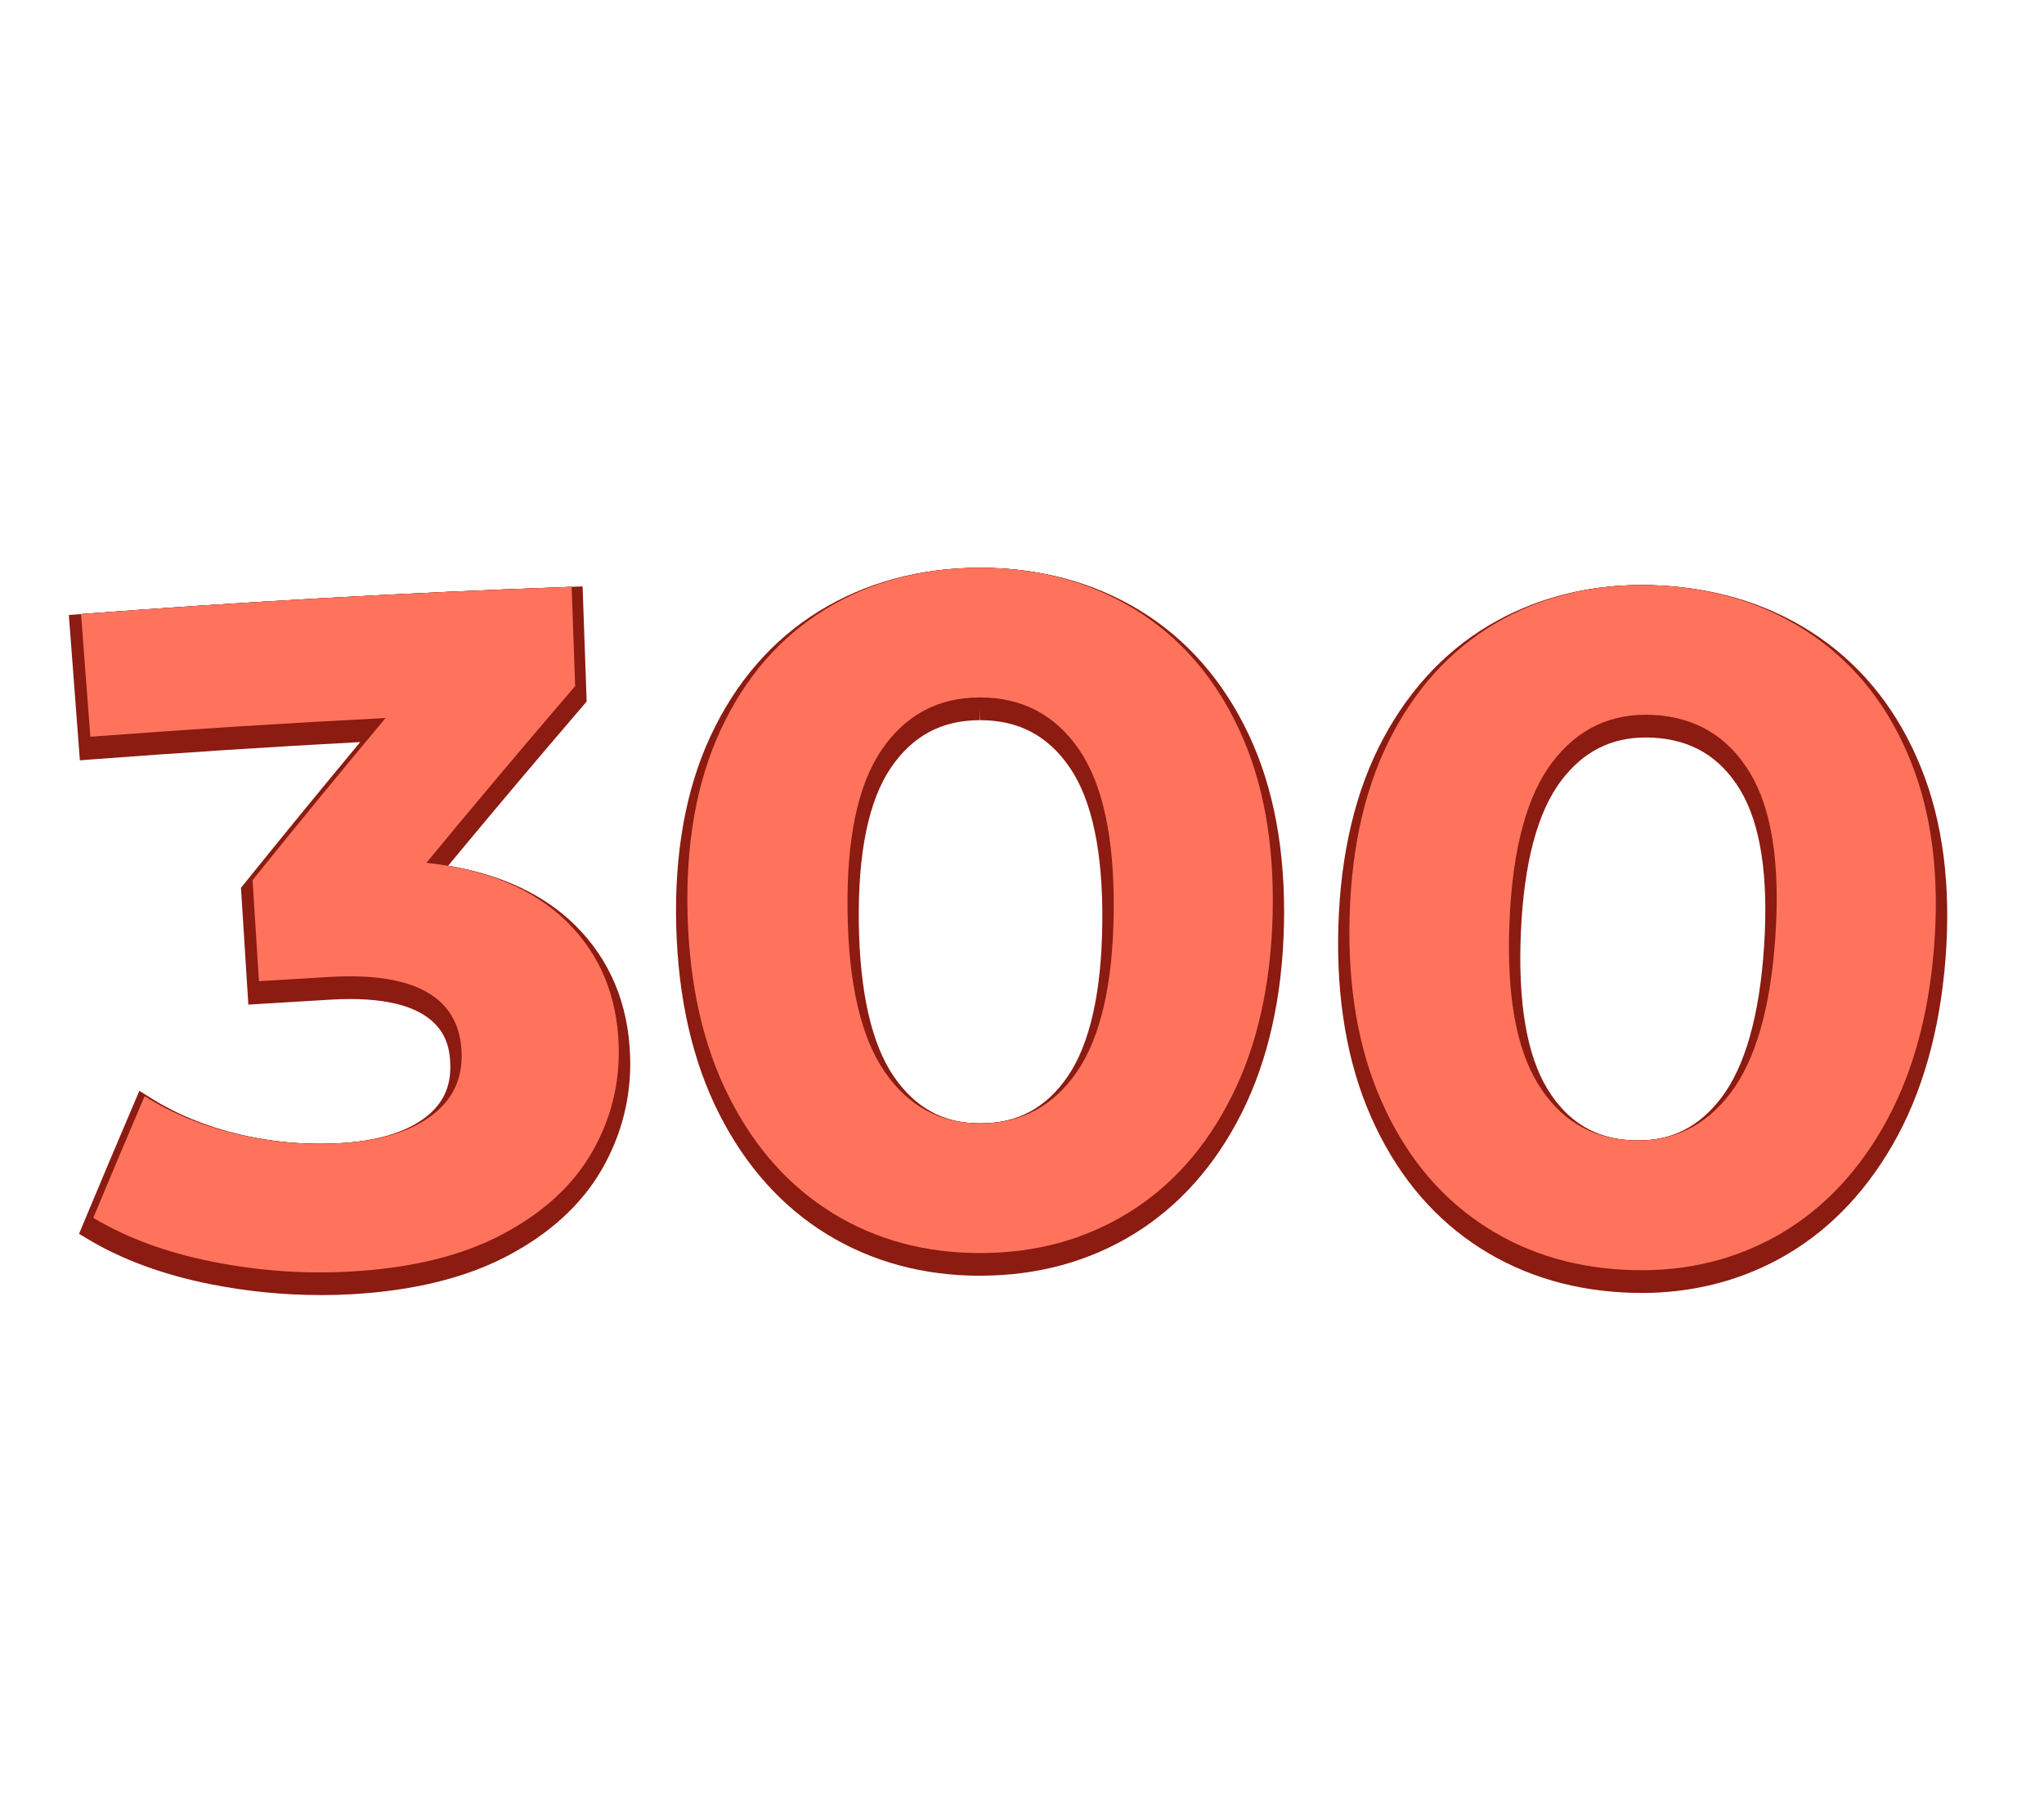
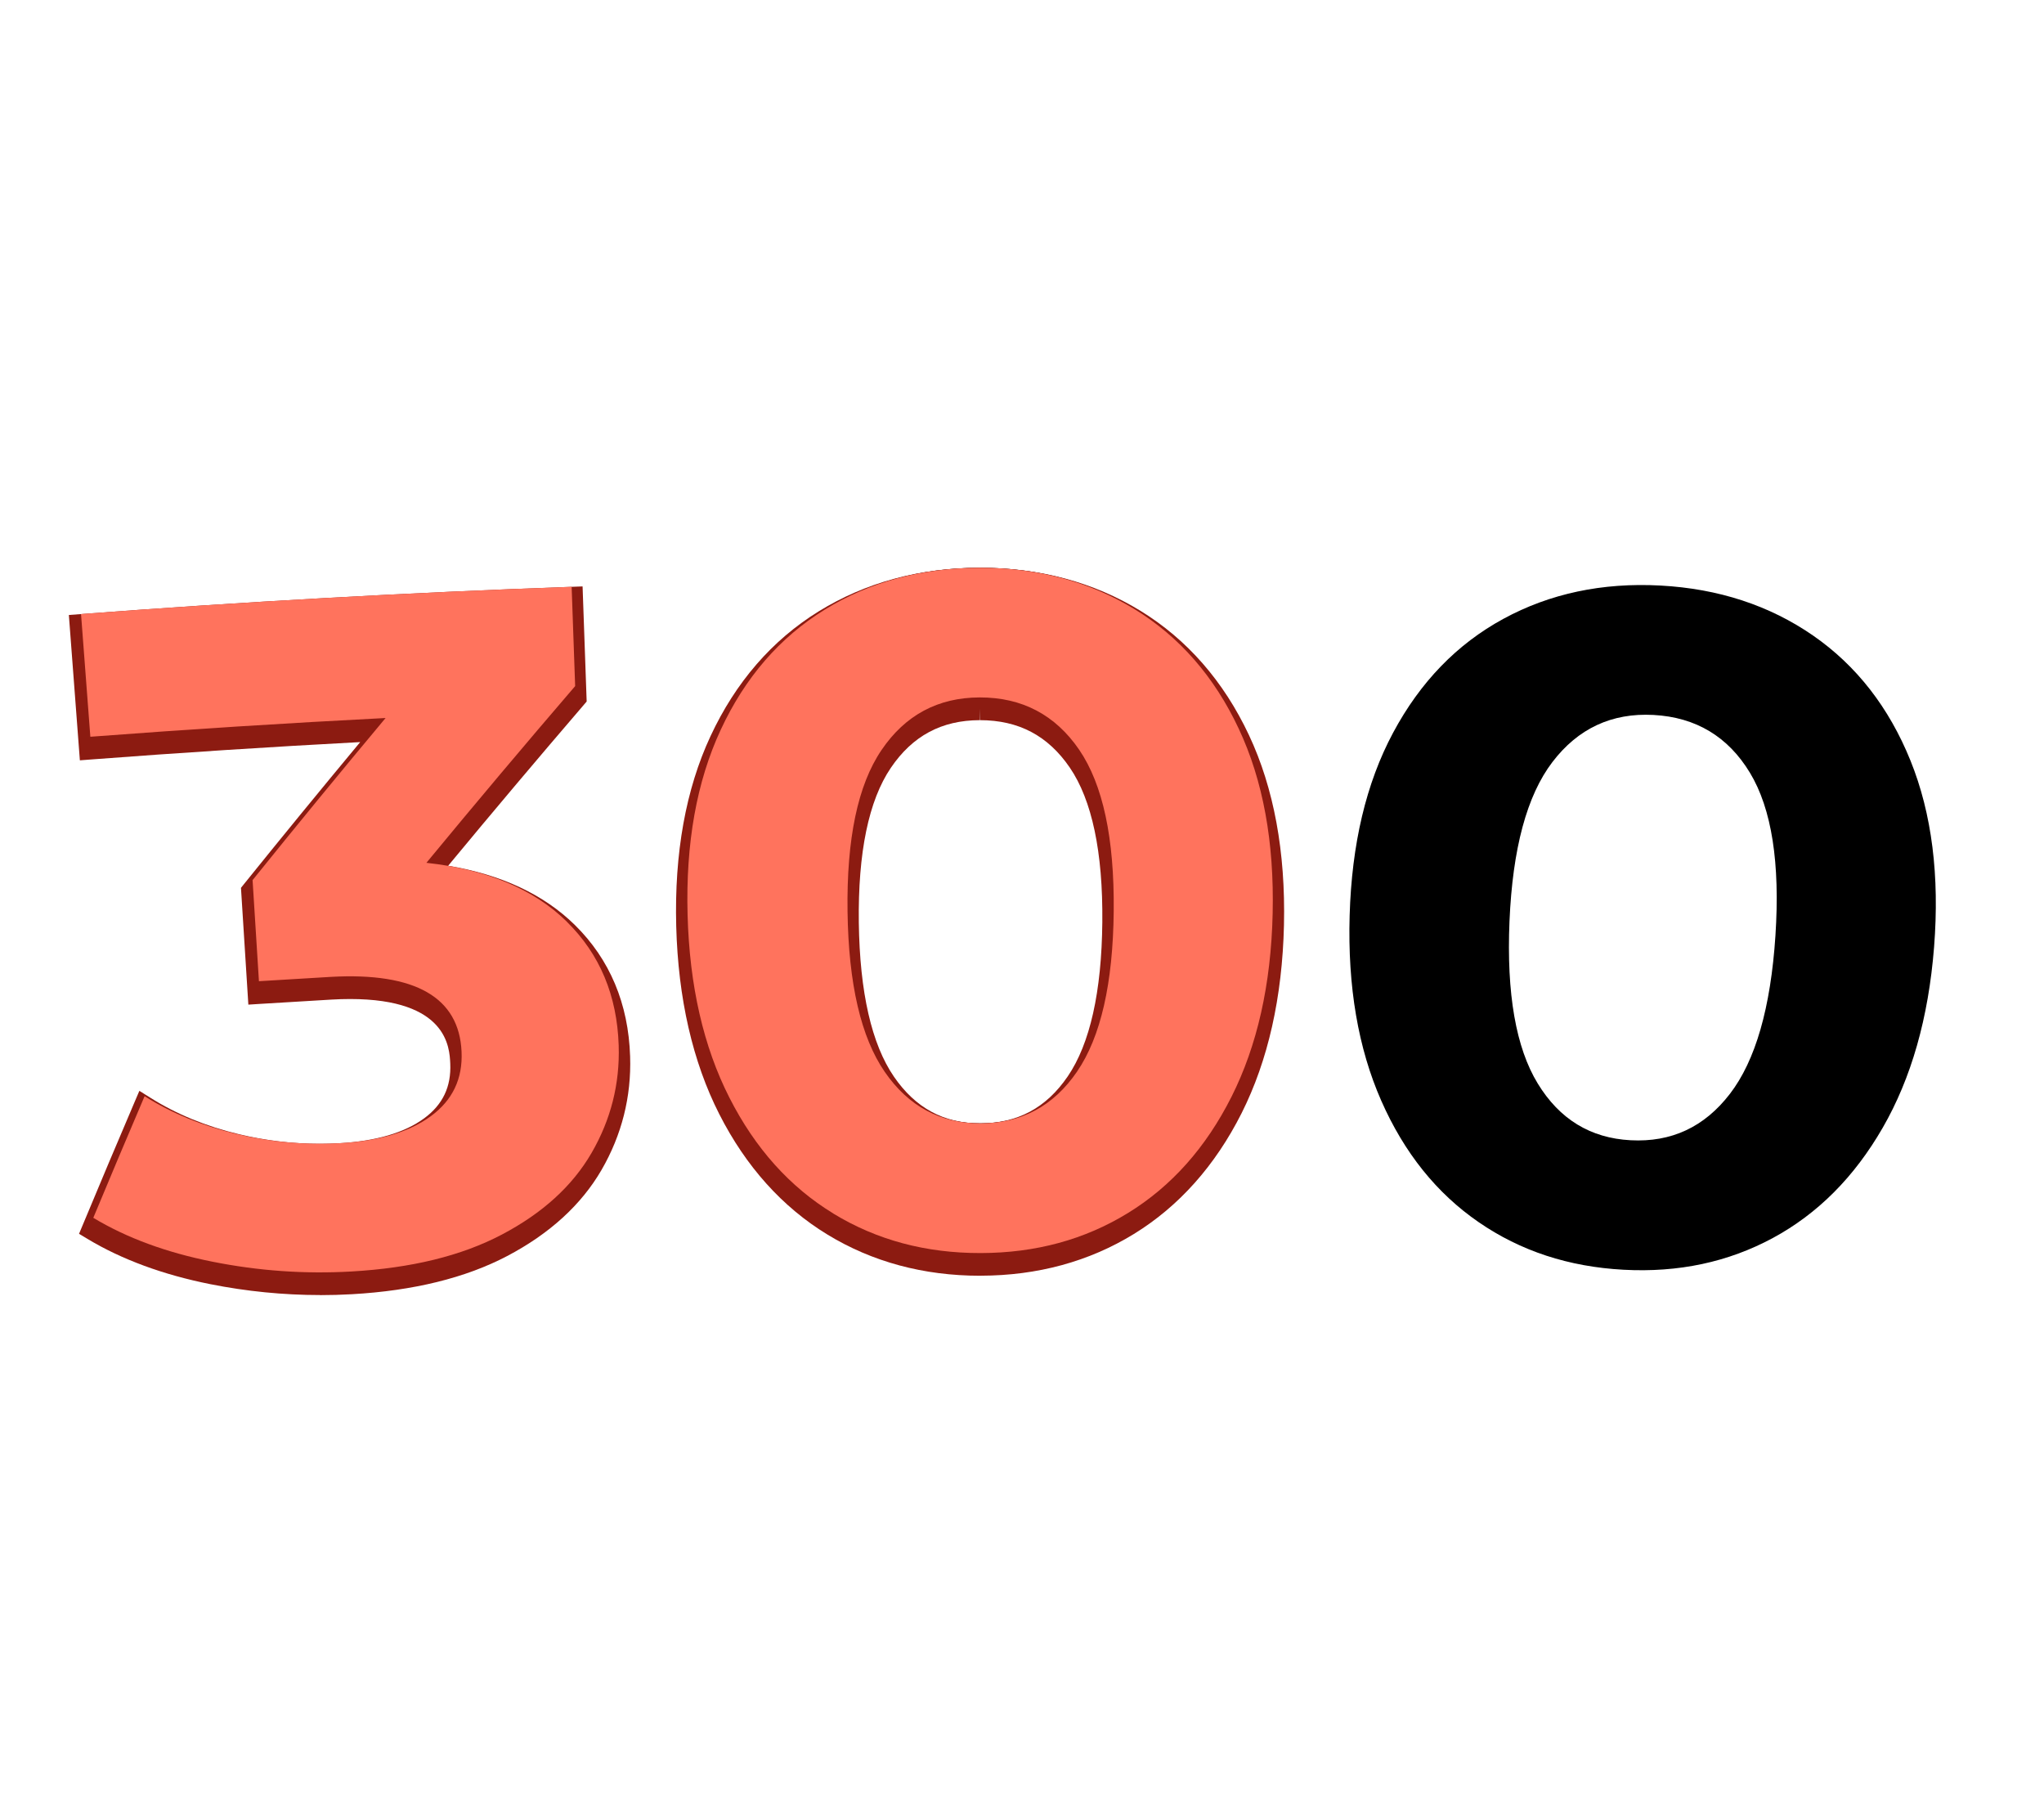
<svg xmlns="http://www.w3.org/2000/svg" id="Layer_2" data-name="Layer 2" viewBox="0 0 540 480">
  <defs>
    <style>
      .cls-1 {
        fill: #ff735d;
      }

      .cls-1, .cls-2, .cls-3, .cls-4 {
        stroke-width: 0px;
      }

      .cls-3 {
        fill: none;
      }

      .cls-4 {
        fill: #8c1b11;
      }
    </style>
  </defs>
  <g id="Layer_2-2" data-name="Layer 2">
    <g>
      <g>
        <g>
-           <path class="cls-2" d="M149.75,243.47c8.74,8.6,13.27,19.51,13.7,32.67.33,10.16-2.08,19.62-7.16,28.39-5.08,8.77-12.99,15.94-23.71,21.58-10.72,5.64-23.96,8.85-39.78,9.75-12.33.7-24.54-.16-36.68-2.59-12.15-2.42-22.63-6.27-31.47-11.59,4.46-10.72,8.98-21.42,13.55-32.12,7.13,4.49,15.21,7.8,24.24,9.96,9.03,2.16,18.16,2.98,27.43,2.45,10.27-.58,18.25-2.95,23.97-7.15,5.72-4.2,8.43-9.87,8.1-17.03-.64-14.3-12.17-21.01-34.57-19.75-6.32.36-12.64.74-18.96,1.14-.56-8.9-1.12-17.8-1.68-26.7,11.55-14.34,23.26-28.61,35.14-42.82-26.01,1.33-52.02,2.98-78,4.95-.82-10.8-1.64-21.6-2.46-32.41,43.16-3.27,86.37-5.67,129.61-7.2.31,8.74.62,17.49.93,26.23-13.3,15.48-26.4,31.04-39.3,46.68,15.99,1.73,28.39,6.96,37.12,15.56Z" />
          <path class="cls-2" d="M220.17,320.55c-11.49-7-20.64-17.18-27.47-30.61-6.83-13.42-10.55-29.53-11.05-48.36-.5-18.82,2.38-35.12,8.78-48.86,6.39-13.73,15.53-24.31,27.4-31.65,11.87-7.34,25.55-11.06,40.93-11.09,15.37-.03,29.07,3.64,40.97,10.93,11.9,7.3,21.08,17.84,27.52,31.55,6.45,13.72,9.4,30,8.97,48.83-.43,18.83-4.1,34.95-10.87,48.41-6.78,13.46-15.89,23.67-27.35,30.71-11.46,7.04-24.39,10.55-38.9,10.58-14.51.03-27.45-3.43-38.94-10.43ZM284.56,283.03c6.24-9.12,9.49-23.26,9.67-42.43.18-19.16-2.84-33.36-9.13-42.57-6.3-9.2-15.08-13.83-26.27-13.81-11.02.02-19.7,4.68-25.95,13.91-6.27,9.23-9.23,23.45-8.97,42.61.26,19.17,3.56,33.29,9.83,42.39,6.28,9.11,14.69,13.62,25.31,13.6,10.79-.02,19.27-4.56,25.51-13.69Z" />
          <path class="cls-2" d="M390.62,322.81c-11.08-7.63-19.65-18.3-25.72-32.09-6.07-13.78-8.89-30.08-8.34-48.9.55-18.82,4.33-34.93,11.49-48.29,7.15-13.36,16.86-23.4,29.13-30.07,12.26-6.67,26.13-9.62,41.49-8.79,15.36.83,28.83,5.26,40.31,13.2,11.48,7.95,20.06,18.99,25.74,33.03,5.68,14.05,7.71,30.48,6.24,49.25-1.48,18.78-6.04,34.67-13.56,47.72-7.52,13.06-17.2,22.75-29.03,29.14-11.84,6.39-24.95,9.17-39.44,8.39-14.49-.78-27.23-4.95-38.3-12.58ZM457.02,288.94c6.74-8.76,10.78-22.69,12.03-41.82,1.25-19.12-.97-33.47-6.75-43.02-5.78-9.54-14.29-14.65-25.47-15.25-11.01-.59-19.93,3.57-26.7,12.44-6.77,8.87-10.52,22.89-11.34,42.04-.81,19.15,1.7,33.44,7.46,42.87,5.76,9.44,13.91,14.42,24.52,14.99,10.78.58,19.5-3.48,26.25-12.25Z" />
        </g>
        <g>
          <path class="cls-4" d="M84.54,342.08c-9.67,0-19.43-.97-29.01-2.88-12.46-2.49-23.38-6.51-32.43-11.96l-2.22-1.33,1-2.39c4.46-10.71,9.02-21.52,13.56-32.15l1.38-3.23,2.98,1.87c6.8,4.28,14.65,7.51,23.34,9.59,6.99,1.67,14.15,2.52,21.28,2.52,1.75,0,3.52-.05,5.28-.15,9.65-.55,17.18-2.76,22.37-6.58,4.91-3.61,7.16-8.34,6.88-14.47-.19-4.21-.77-17.03-26.45-17.03-1.58,0-3.25.05-4.96.15-6.31.36-12.63.74-18.94,1.14l-2.99.19-1.95-30.85.73-.91c10.07-12.5,20.4-25.12,30.77-37.59-23.64,1.26-47.52,2.8-71.07,4.59l-2.99.23-2.91-38.39,2.99-.23c42.99-3.26,86.63-5.68,129.73-7.21l3-.11,1.08,30.4-.76.89c-12.03,14.01-24.07,28.28-35.83,42.49,14.03,2.33,25.27,7.59,33.48,15.66,9.23,9.09,14.14,20.77,14.59,34.71.35,10.64-2.2,20.73-7.56,29.99-5.33,9.19-13.71,16.84-24.91,22.73-10.99,5.78-24.79,9.17-41.01,10.09-2.8.16-5.64.24-8.43.24Z" />
          <path class="cls-4" d="M258.93,336.98c-14.93,0-28.49-3.66-40.32-10.87-11.92-7.26-21.54-17.96-28.58-31.81-7.04-13.84-10.87-30.55-11.38-49.64-.51-19.31,2.53-36.2,9.06-50.21,6.63-14.24,16.23-25.32,28.54-32.94,12.33-7.62,26.63-11.51,42.5-11.54h.19c15.79,0,30.04,3.83,42.35,11.37,12.34,7.57,21.99,18.62,28.67,32.83,6.58,13.99,9.69,30.87,9.25,50.17-.44,19.08-4.2,35.79-11.19,49.69-6.99,13.87-16.56,24.61-28.46,31.92-11.85,7.28-25.46,10.99-40.46,11.02h-.18ZM258.83,190.23c-10.07.02-17.75,4.14-23.48,12.59-5.86,8.63-8.7,22.38-8.46,40.88.25,18.43,3.38,32.13,9.3,40.73,5.71,8.28,13.15,12.3,22.77,12.3,9.88-.02,17.42-4.07,23.11-12.39,5.89-8.62,8.97-22.34,9.15-40.76.18-18.5-2.72-32.24-8.61-40.85-5.75-8.41-13.51-12.5-23.72-12.5v-3l-.07,3Z" />
-           <path class="cls-4" d="M433.65,341.52c-1.6,0-3.25-.04-4.88-.13-14.98-.81-28.39-5.22-39.84-13.11-11.5-7.92-20.51-19.14-26.76-33.35-6.26-14.21-9.15-31.1-8.59-50.2.56-19.31,4.55-36,11.84-49.62,7.41-13.85,17.62-24.38,30.34-31.29,11.34-6.16,24.1-9.29,37.93-9.29,1.69,0,3.43.05,5.16.14,15.85.85,29.93,5.47,41.86,13.73,11.91,8.25,20.93,19.81,26.81,34.38,5.79,14.34,7.96,31.37,6.45,50.61-1.5,19.03-6.19,35.51-13.95,48.98-7.75,13.46-17.92,23.65-30.21,30.28-10.91,5.89-23.07,8.88-36.15,8.88ZM434.8,194.8c-9.18,0-16.47,3.7-22.28,11.31-6.33,8.29-9.94,21.86-10.73,40.35-.78,18.41,1.58,32.27,7.02,41.18,5.25,8.6,12.49,13.04,22.12,13.56.62.03,1.23.05,1.84.05,8.95,0,16.1-3.64,21.87-11.13,6.37-8.29,10.21-21.81,11.41-40.19,1.21-18.46-.92-32.34-6.32-41.27-5.29-8.74-12.84-13.26-23.07-13.81-.63-.03-1.25-.05-1.87-.05Z" />
        </g>
        <g>
          <path class="cls-1" d="M149.75,243.47c8.74,8.6,13.27,19.51,13.7,32.67.33,10.16-2.08,19.62-7.16,28.39-5.08,8.77-12.99,15.94-23.71,21.58-10.72,5.64-23.96,8.85-39.78,9.75-12.33.7-24.54-.16-36.68-2.59-12.15-2.42-22.63-6.27-31.47-11.59,4.46-10.72,8.98-21.42,13.55-32.12,7.13,4.49,15.21,7.8,24.24,9.96,9.03,2.16,18.16,2.98,27.43,2.45,10.27-.58,18.25-2.95,23.97-7.15,5.72-4.2,8.43-9.87,8.1-17.03-.64-14.3-12.17-21.01-34.57-19.75-6.32.36-12.64.74-18.96,1.14-.56-8.9-1.12-17.8-1.68-26.7,11.55-14.34,23.26-28.61,35.14-42.82-26.01,1.33-52.02,2.98-78,4.95-.82-10.8-1.64-21.6-2.46-32.41,43.16-3.27,86.37-5.67,129.61-7.2.31,8.74.62,17.49.93,26.23-13.3,15.48-26.4,31.04-39.3,46.68,15.99,1.73,28.39,6.96,37.12,15.56Z" />
          <path class="cls-1" d="M220.17,320.55c-11.49-7-20.64-17.18-27.47-30.61-6.83-13.42-10.55-29.53-11.05-48.36-.5-18.82,2.38-35.12,8.78-48.86,6.39-13.73,15.53-24.31,27.4-31.65,11.87-7.34,25.55-11.06,40.93-11.09,15.37-.03,29.07,3.64,40.97,10.93,11.9,7.3,21.08,17.84,27.52,31.55,6.45,13.72,9.4,30,8.97,48.83-.43,18.83-4.1,34.95-10.87,48.41-6.78,13.46-15.89,23.67-27.35,30.71-11.46,7.04-24.39,10.55-38.9,10.58-14.51.03-27.45-3.43-38.94-10.43ZM284.56,283.03c6.24-9.12,9.49-23.26,9.67-42.43.18-19.16-2.84-33.36-9.13-42.57-6.3-9.2-15.08-13.83-26.27-13.81-11.02.02-19.7,4.68-25.95,13.91-6.27,9.23-9.23,23.45-8.97,42.61.26,19.17,3.56,33.29,9.83,42.39,6.28,9.11,14.69,13.62,25.31,13.6,10.79-.02,19.27-4.56,25.51-13.69Z" />
-           <path class="cls-1" d="M390.62,322.81c-11.08-7.63-19.65-18.3-25.72-32.09-6.07-13.78-8.89-30.08-8.34-48.9.55-18.82,4.33-34.93,11.49-48.29,7.15-13.36,16.86-23.4,29.13-30.07,12.26-6.67,26.13-9.62,41.49-8.79,15.36.83,28.83,5.26,40.31,13.2,11.48,7.95,20.06,18.99,25.74,33.03,5.68,14.05,7.71,30.48,6.24,49.25-1.48,18.78-6.04,34.67-13.56,47.72-7.52,13.06-17.2,22.75-29.03,29.14-11.84,6.39-24.95,9.17-39.44,8.39-14.49-.78-27.23-4.95-38.3-12.58ZM457.02,288.94c6.74-8.76,10.78-22.69,12.03-41.82,1.25-19.12-.97-33.47-6.75-43.02-5.78-9.54-14.29-14.65-25.47-15.25-11.01-.59-19.93,3.57-26.7,12.44-6.77,8.87-10.52,22.89-11.34,42.04-.81,19.15,1.7,33.44,7.46,42.87,5.76,9.44,13.91,14.42,24.52,14.99,10.78.58,19.5-3.48,26.25-12.25Z" />
        </g>
      </g>
-       <rect class="cls-3" width="540" height="480" />
    </g>
  </g>
</svg>